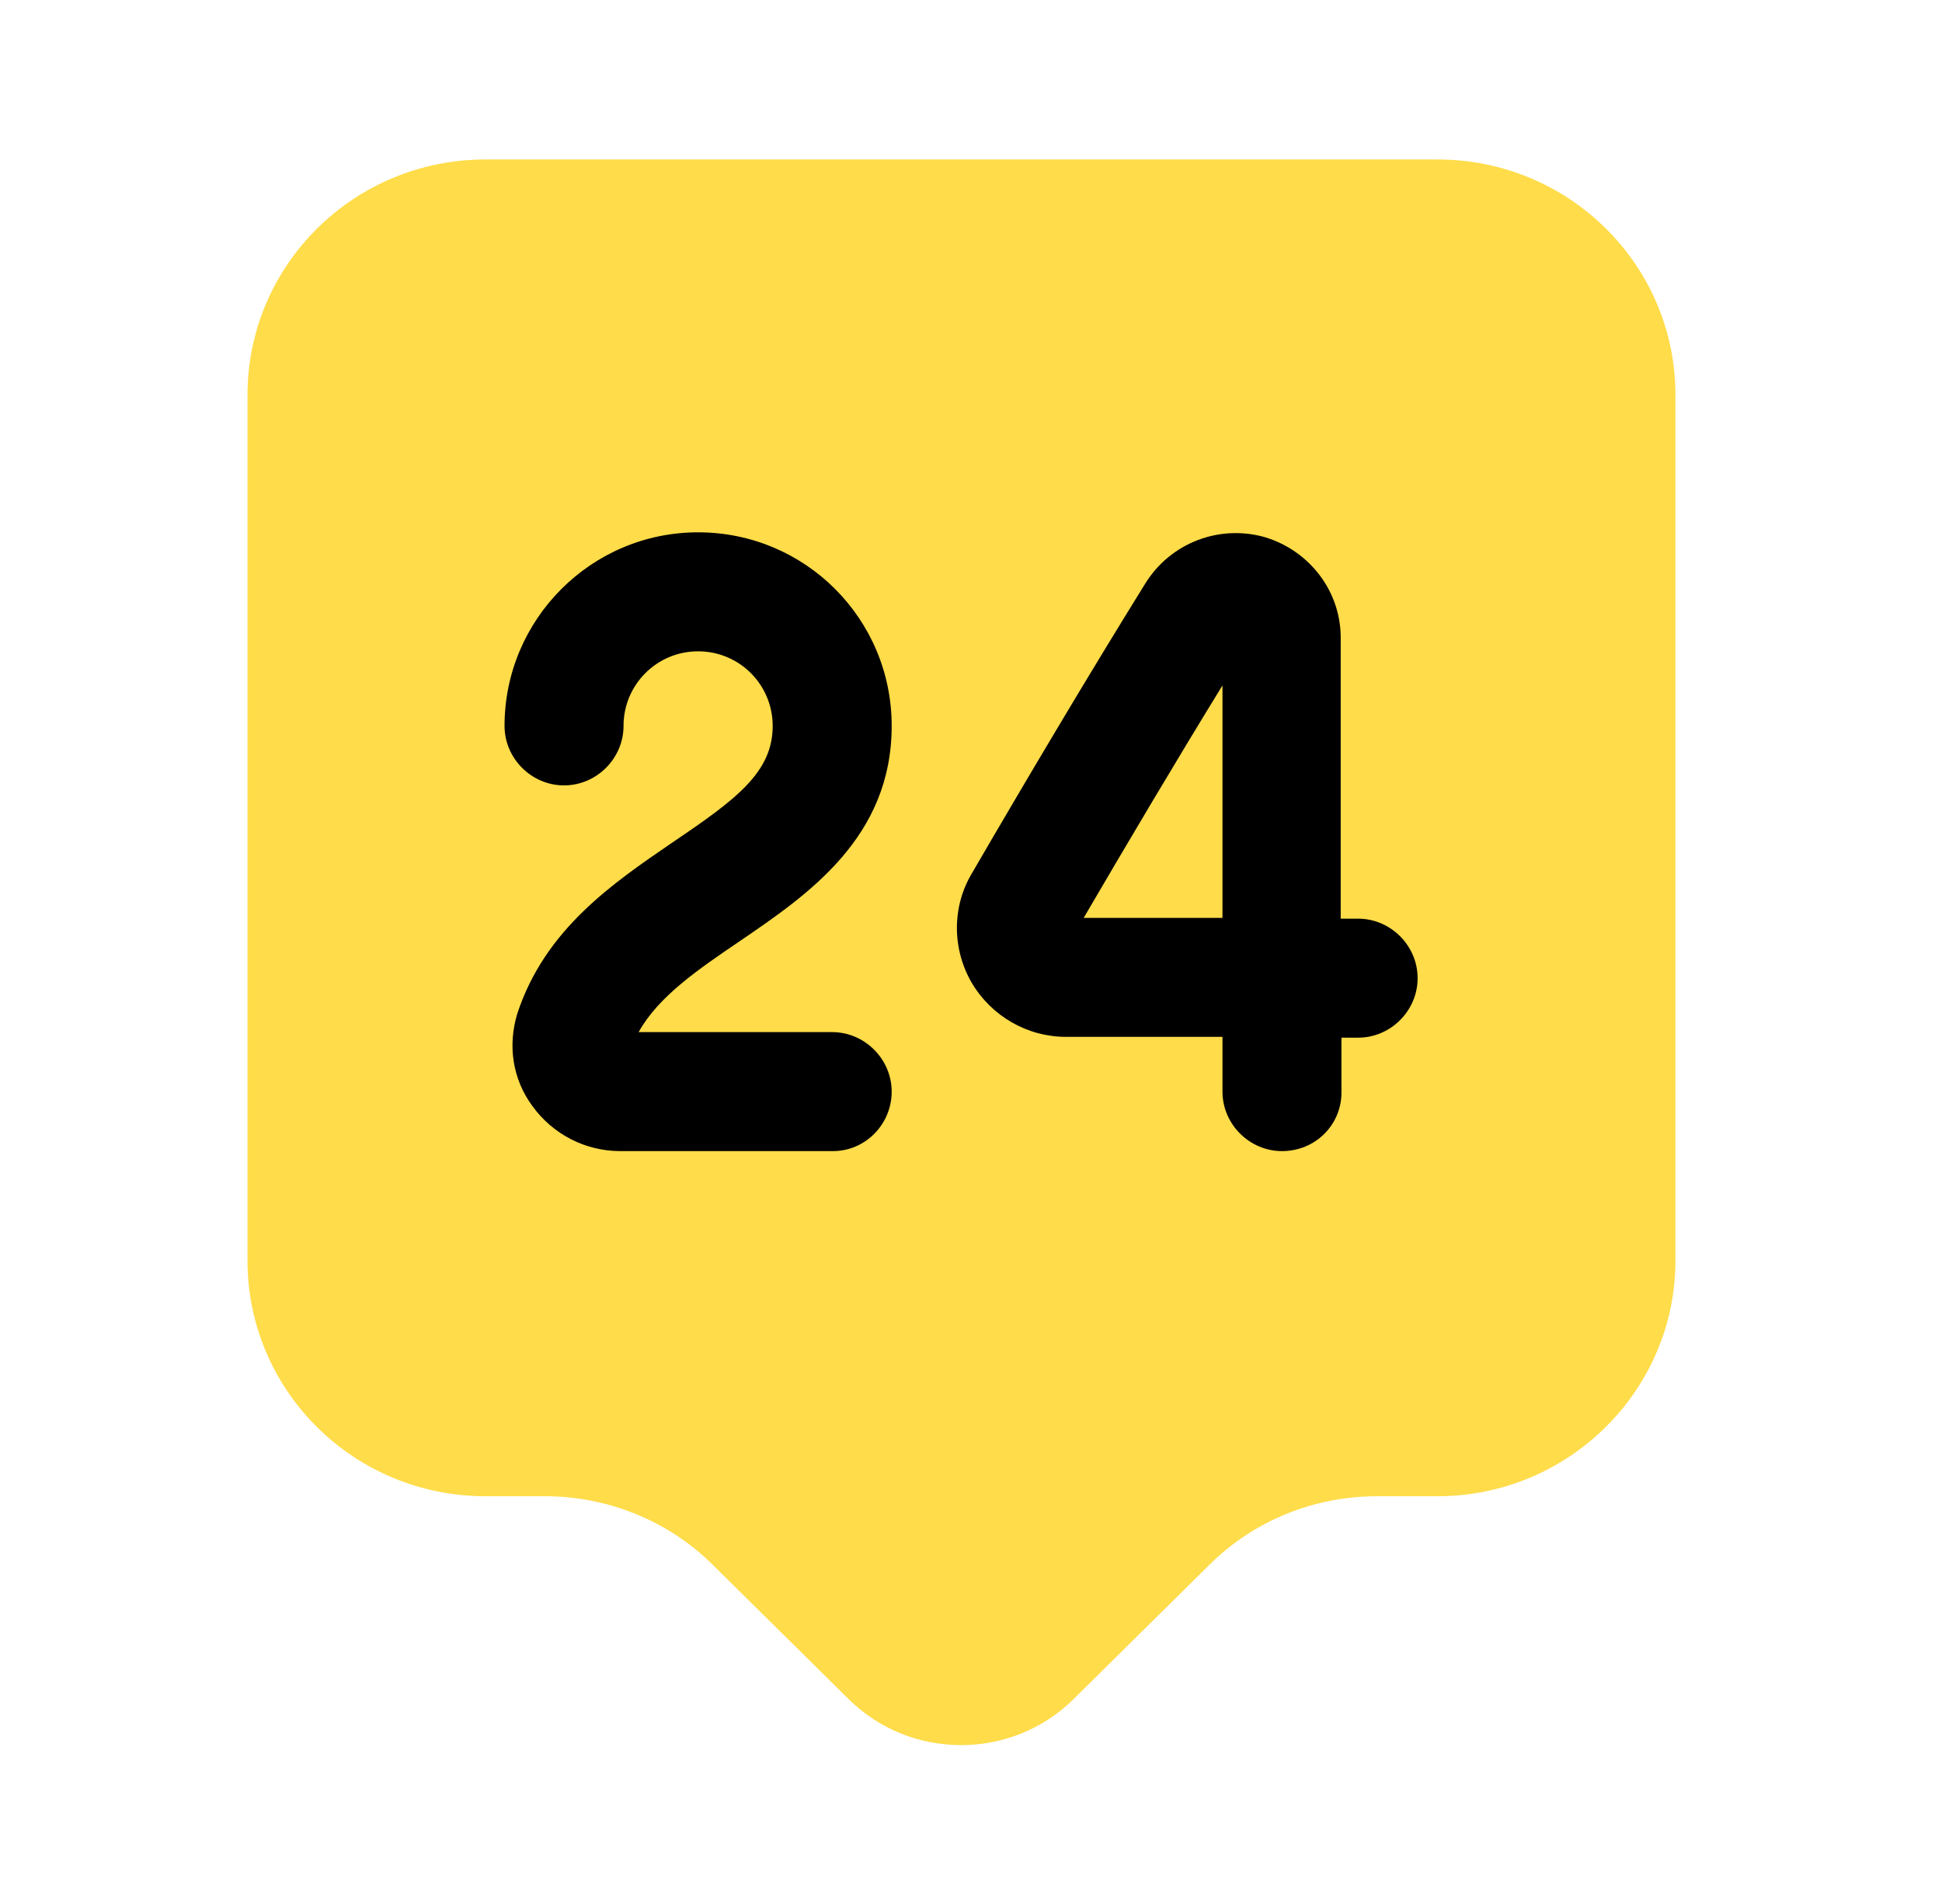
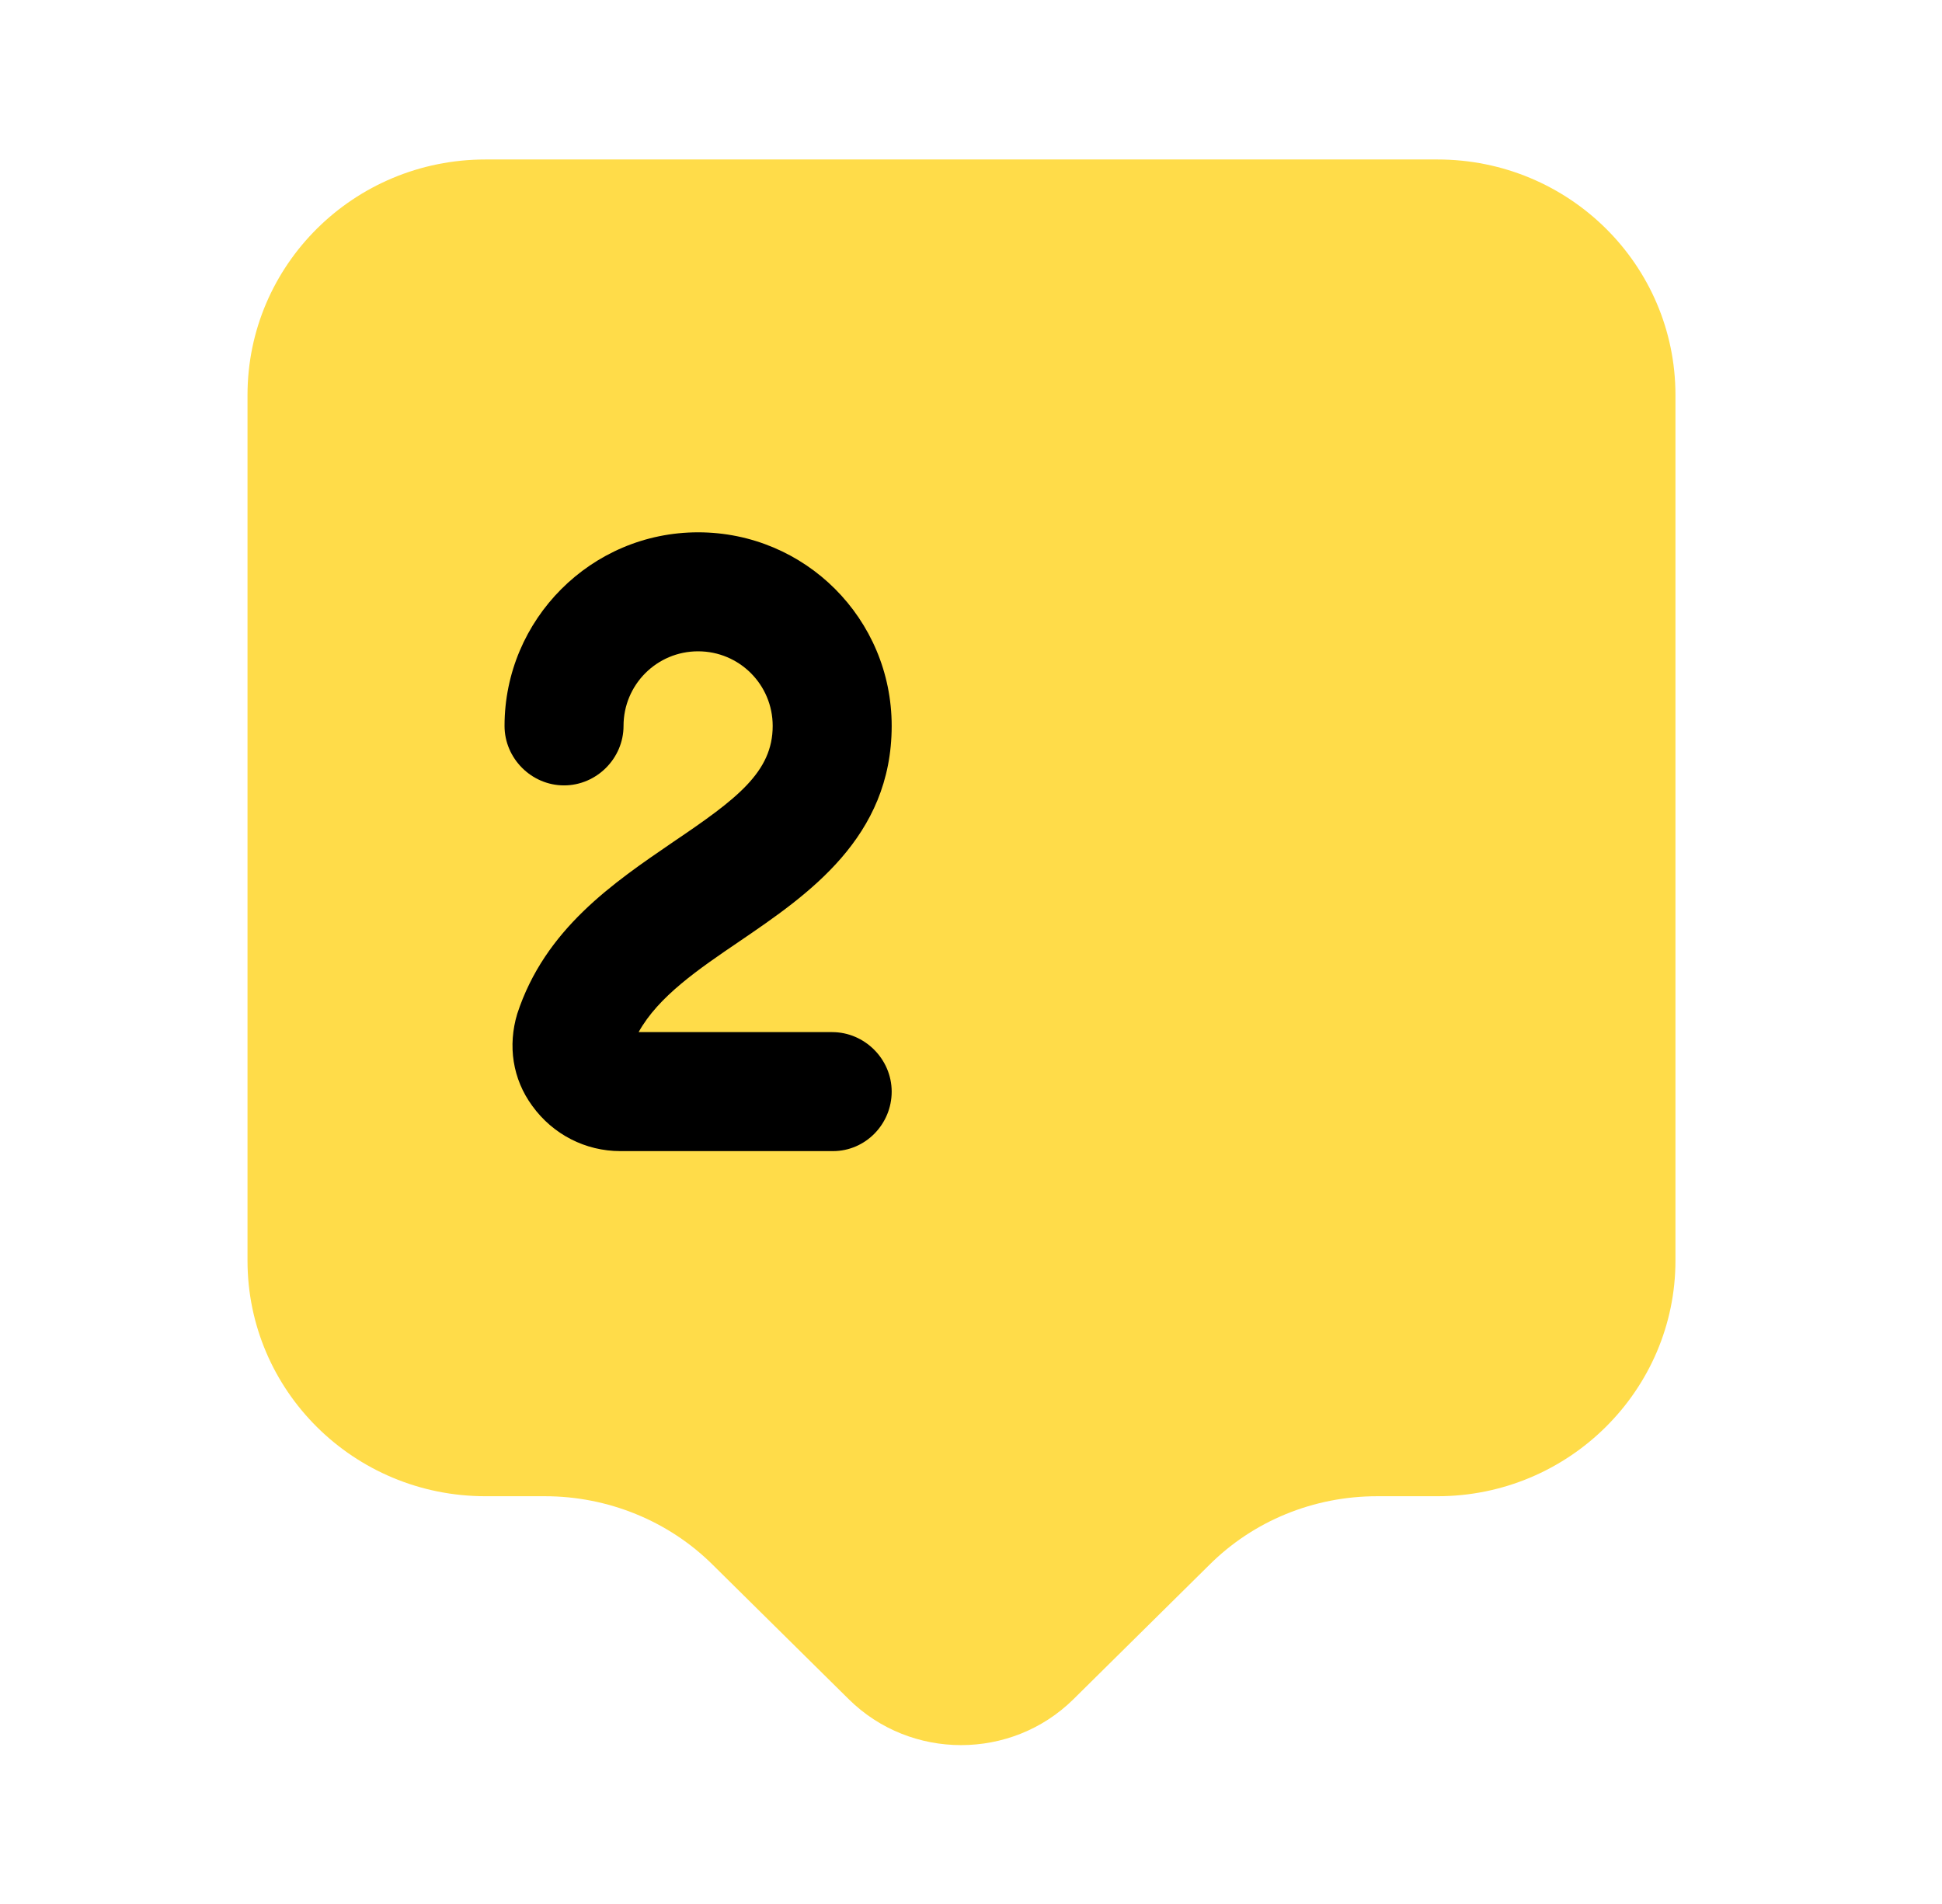
<svg xmlns="http://www.w3.org/2000/svg" width="51" height="50" viewBox="0 0 51 50" fill="none">
  <path d="M37.75 39.292H36.167C34.5 39.292 32.917 39.937 31.75 41.104L28.188 44.625C26.562 46.229 23.917 46.229 22.292 44.625L18.729 41.104C17.562 39.937 15.958 39.292 14.312 39.292H12.75C9.292 39.292 6.5 36.521 6.5 33.104V10.375C6.5 6.958 9.292 4.188 12.75 4.188H37.75C41.208 4.188 44 6.958 44 10.375V33.104C44 36.5 41.208 39.292 37.75 39.292Z" fill="#FFDC49" />
  <path d="M21.875 30.229H16.292C15.375 30.229 14.521 29.792 13.979 29.042C13.458 28.333 13.333 27.458 13.583 26.625C14.312 24.396 16.104 23.188 17.688 22.104C19.354 20.979 20.292 20.271 20.292 19.063C20.292 17.979 19.417 17.104 18.333 17.104C17.25 17.104 16.375 17.979 16.375 19.063C16.375 19.917 15.667 20.625 14.812 20.625C13.958 20.625 13.25 19.917 13.25 19.063C13.25 16.271 15.521 13.979 18.333 13.979C21.146 13.979 23.417 16.25 23.417 19.063C23.417 22 21.208 23.5 19.438 24.708C18.333 25.458 17.292 26.167 16.771 27.104H21.854C22.708 27.104 23.417 27.813 23.417 28.667C23.417 29.521 22.729 30.229 21.875 30.229Z" fill="black" />
-   <path d="M33.667 30.229C32.813 30.229 32.104 29.521 32.104 28.667V27.229H28.021C28.021 27.229 28.021 27.229 28 27.229C26.979 27.229 26.042 26.688 25.521 25.812C25 24.917 25 23.812 25.521 22.938C26.938 20.5 28.584 17.729 30.084 15.312C30.75 14.25 32.021 13.771 33.209 14.104C34.396 14.458 35.229 15.542 35.209 16.792V24.125H35.667C36.521 24.125 37.229 24.833 37.229 25.688C37.229 26.542 36.521 27.25 35.667 27.25H35.229V28.688C35.229 29.542 34.542 30.229 33.667 30.229ZM32.104 18C30.875 20 29.604 22.146 28.459 24.104H32.104V18Z" fill="black" />
</svg>